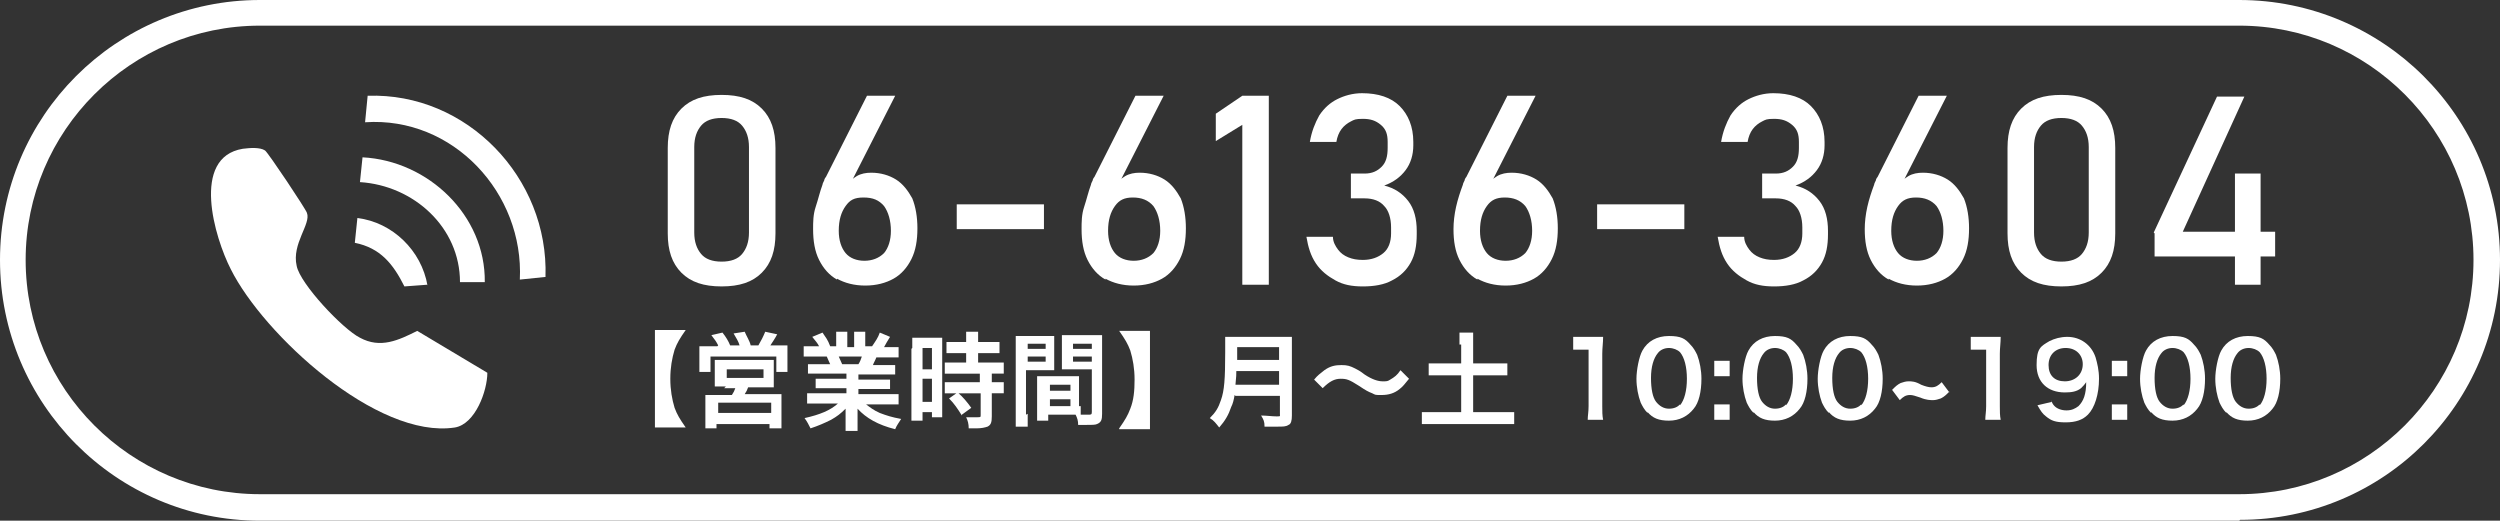
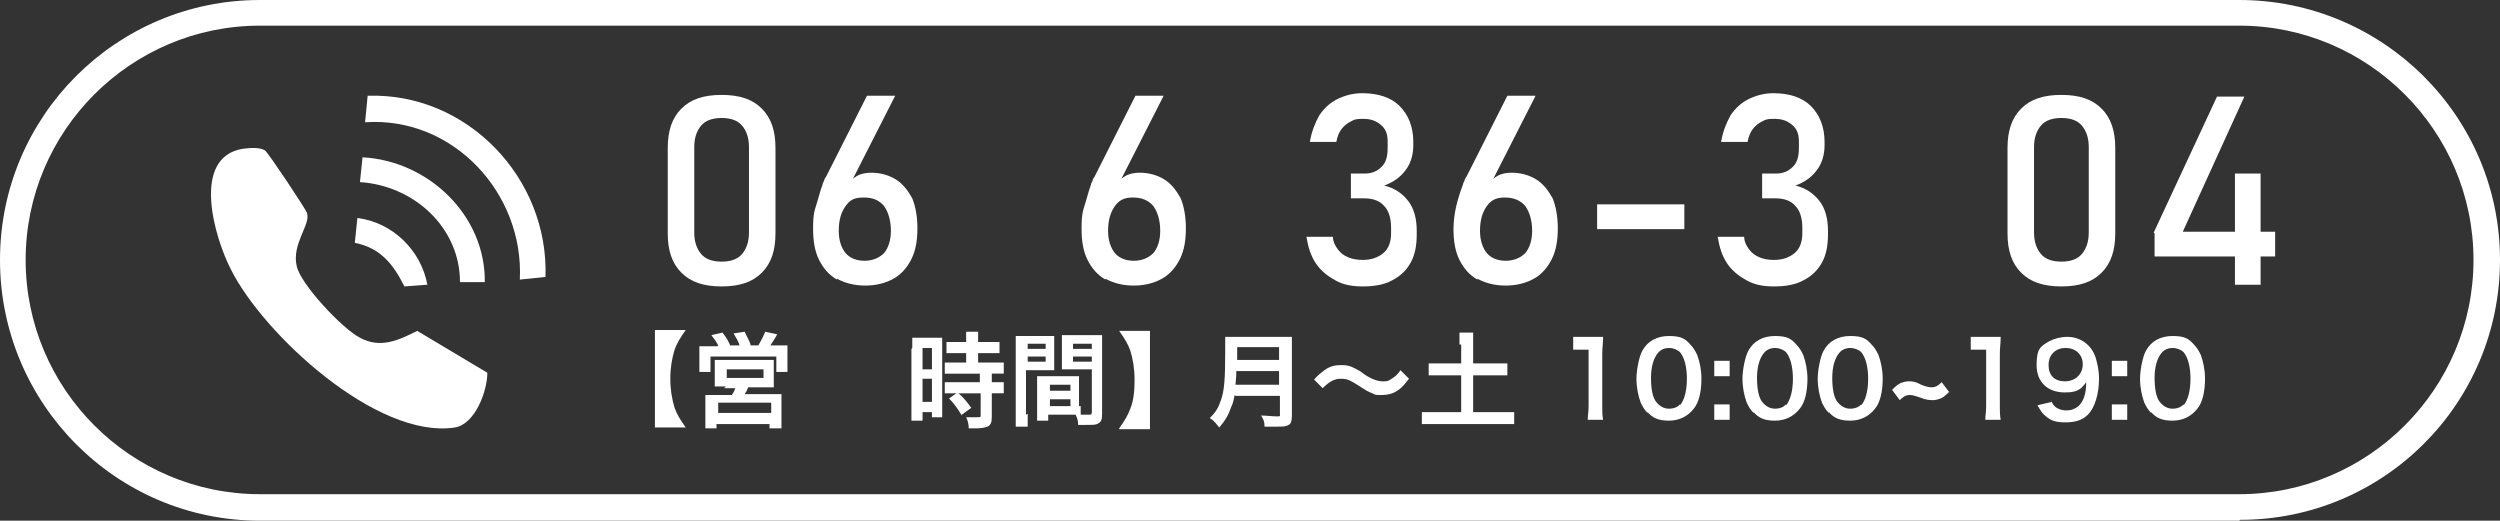
<svg xmlns="http://www.w3.org/2000/svg" id="_レイヤー_1" version="1.1" viewBox="0 0 292.4 60.9">
  <rect x="0" y="0" width="292.4" height="60.9" fill="#333333" stroke="none" />
  <defs>
    <style>
      .st0 {
        fill: #fff;
      }
    </style>
  </defs>
  <path class="st0" d="M261.9,60.9H30.4C13.6,60.9,0,47.2,0,30.4S13.6,0,30.4,0h231.5C278.7,0,292.4,13.6,292.4,30.4s-13.6,30.4-30.4,30.4ZM30.4,3C15.3,3,3,15.3,3,30.4s12.3,27.4,27.4,27.4h231.5c15.1,0,27.4-12.3,27.4-27.4s-12.3-27.4-27.4-27.4H30.4Z" />
  <g id="lUx7kN">
    <g>
      <path class="st0" d="M28.4,17.4c.8-.1,2-.2,2.6.2.4.3,4.8,6.9,4.9,7.3.5,1.3-1.8,3.6-1.2,6.2.4,2.1,5.4,7.4,7.4,8.4,2.4,1.3,4.5.3,6.7-.8l8.2,4.9c0,2.1-1.4,6-3.8,6.4-9.1,1.4-22.4-10.9-26.2-18.5-1.9-3.7-4.7-13.1,1.4-14.1h0Z" />
      <path class="st0" d="M63.7,32.4l-2.9.3c.5-10.1-7.8-19.1-18.1-18.4l.3-3.1c11.6-.4,21.2,9.6,20.8,21.2Z" />
      <path class="st0" d="M56.7,33h-2.9c0-6.4-5.4-11.3-11.7-11.7l.3-2.9c7.7.4,14.4,6.8,14.3,14.6Z" />
      <path class="st0" d="M50,33.3l-2.7.2c-1.3-2.6-2.8-4.5-5.8-5.1l.3-2.9c4.1.5,7.5,3.8,8.2,7.9h0Z" />
    </g>
  </g>
  <g>
    <g>
      <path class="st0" d="M79.7,31.9c-1.1-1.1-1.6-2.6-1.6-4.6v-10c0-2,.5-3.5,1.6-4.6s2.6-1.6,4.7-1.6,3.6.5,4.7,1.6c1.1,1.1,1.6,2.6,1.6,4.6v10c0,2-.5,3.5-1.6,4.6-1.1,1.1-2.6,1.6-4.7,1.6s-3.6-.5-4.7-1.6ZM86.8,29.7c.5-.6.8-1.4.8-2.5v-10c0-1.1-.3-1.9-.8-2.5-.5-.6-1.3-.9-2.4-.9s-1.9.3-2.4.9c-.5.6-.8,1.4-.8,2.5v10c0,1.1.3,1.9.8,2.5s1.3.9,2.4.9,1.9-.3,2.4-.9h0Z" />
      <path class="st0" d="M97.9,32.7c-.9-.5-1.6-1.3-2.1-2.3-.5-1-.7-2.2-.7-3.6h0c0-.8,0-1.7.3-2.6s.5-1.8.8-2.6c0-.1.1-.3.2-.5,0-.1.1-.3.2-.4l4.8-9.5h3.3l-5.6,11v-.5c.3-.5.6-.8,1.1-1.1.5-.3,1.1-.4,1.7-.4,1.1,0,2.1.3,2.9.8s1.4,1.3,1.9,2.2c.4,1,.6,2.2.6,3.5h0c0,1.4-.2,2.6-.7,3.6-.5,1-1.2,1.8-2.1,2.3s-2,.8-3.3.8-2.4-.3-3.3-.8h0ZM103.4,29.6c.5-.6.8-1.5.8-2.6h0c0-1.2-.3-2.2-.8-2.9-.6-.7-1.3-1-2.4-1s-1.6.3-2.1,1c-.5.7-.8,1.6-.8,2.9h0c0,1.1.3,2,.8,2.6s1.3.9,2.2.9,1.7-.3,2.3-.9h0Z" />
-       <path class="st0" d="M122.1,23.9v2.9h-10.2v-2.9h10.2Z" />
      <path class="st0" d="M129.3,32.7c-.9-.5-1.6-1.3-2.1-2.3-.5-1-.7-2.2-.7-3.6h0c0-.8,0-1.7.3-2.6s.5-1.8.8-2.6c0-.1.1-.3.2-.5,0-.1.1-.3.2-.4l4.8-9.5h3.3l-5.6,11v-.5c.3-.5.6-.8,1.1-1.1.5-.3,1.1-.4,1.7-.4,1.1,0,2.1.3,2.9.8s1.4,1.3,1.9,2.2c.4,1,.6,2.2.6,3.5h0c0,1.4-.2,2.6-.7,3.6-.5,1-1.2,1.8-2.1,2.3-.9.5-2,.8-3.3.8s-2.4-.3-3.3-.8h0ZM134.9,29.6c.5-.6.8-1.5.8-2.6h0c0-1.2-.3-2.2-.8-2.9-.6-.7-1.4-1-2.4-1s-1.6.3-2.1,1c-.5.7-.8,1.6-.8,2.9h0c0,1.1.3,2,.8,2.6s1.3.9,2.2.9,1.7-.3,2.3-.9h0Z" />
-       <path class="st0" d="M148.4,33.3h-3.1V14.6l-3.1,1.9v-3.2l3.1-2.1h3.1v22Z" />
      <path class="st0" d="M156.2,32.8c-.9-.5-1.7-1.1-2.3-2-.6-.9-.9-1.9-1.1-3.1h3.1c0,.6.3,1.1.6,1.5s.7.7,1.2.9c.5.2,1,.3,1.7.3,1,0,1.8-.3,2.4-.8.6-.5.9-1.3.9-2.3v-.7c0-1.1-.3-2-.8-2.5-.5-.6-1.3-.9-2.3-.9h-1.6v-2.9h1.6c.9,0,1.5-.3,2-.8.5-.5.7-1.2.7-2.2v-.7c0-.9-.2-1.5-.8-2s-1.2-.7-2.1-.7-1,.1-1.4.3c-.4.2-.8.5-1.1.9-.3.4-.5.9-.6,1.5h-3.1c.2-1.2.6-2.2,1.1-3.1.6-.9,1.3-1.5,2.1-1.9s1.8-.7,2.9-.7c1.9,0,3.4.5,4.4,1.5,1,1,1.6,2.4,1.6,4.2v.4c0,1.1-.3,2.1-.9,2.9-.6.8-1.4,1.4-2.5,1.8,1.2.3,2.1.9,2.8,1.8.7.9,1,2.1,1,3.5v.4c0,1.3-.2,2.4-.7,3.3-.5.9-1.2,1.6-2.2,2.1-.9.5-2.1.7-3.4.7s-2.3-.2-3.2-.7h0Z" />
      <path class="st0" d="M172.8,32.7c-.9-.5-1.6-1.3-2.1-2.3-.5-1-.7-2.2-.7-3.6h0c0-.8.1-1.7.3-2.6.2-.9.5-1.8.8-2.6,0-.1.1-.3.2-.5,0-.1.1-.3.2-.4l4.8-9.5h3.3l-5.6,11v-.5c.3-.5.6-.8,1.1-1.1.5-.3,1.1-.4,1.7-.4,1.1,0,2.1.3,2.9.8s1.4,1.3,1.9,2.2c.4,1,.6,2.2.6,3.5h0c0,1.4-.2,2.6-.7,3.6-.5,1-1.2,1.8-2.1,2.3-.9.5-2,.8-3.3.8s-2.4-.3-3.3-.8h0ZM178.4,29.6c.5-.6.8-1.5.8-2.6h0c0-1.2-.3-2.2-.8-2.9-.6-.7-1.4-1-2.4-1s-1.6.3-2.1,1c-.5.7-.8,1.6-.8,2.9h0c0,1.1.3,2,.8,2.6s1.3.9,2.2.9,1.7-.3,2.3-.9h0Z" />
      <path class="st0" d="M197,23.9v2.9h-10.2v-2.9h10.2Z" />
      <path class="st0" d="M204.3,32.8c-.9-.5-1.7-1.1-2.3-2-.6-.9-.9-1.9-1.1-3.1h3.1c0,.6.3,1.1.6,1.5s.7.7,1.2.9c.5.2,1,.3,1.7.3,1,0,1.8-.3,2.4-.8.6-.5.9-1.3.9-2.3v-.7c0-1.1-.3-2-.8-2.5-.5-.6-1.3-.9-2.3-.9h-1.6v-2.9h1.6c.9,0,1.5-.3,2-.8.5-.5.7-1.2.7-2.2v-.7c0-.9-.2-1.5-.8-2s-1.2-.7-2.1-.7-1,.1-1.4.3c-.4.2-.8.5-1.1.9-.3.4-.5.9-.6,1.5h-3.1c.2-1.2.6-2.2,1.1-3.1.6-.9,1.3-1.5,2.1-1.9s1.8-.7,2.9-.7c1.9,0,3.4.5,4.4,1.5,1,1,1.6,2.4,1.6,4.2v.4c0,1.1-.3,2.1-.9,2.9-.6.8-1.4,1.4-2.5,1.8,1.2.3,2.1.9,2.8,1.8.7.9,1,2.1,1,3.5v.4c0,1.3-.2,2.4-.7,3.3-.5.9-1.2,1.6-2.2,2.1-.9.5-2.1.7-3.4.7s-2.3-.2-3.2-.7h0Z" />
-       <path class="st0" d="M220.9,32.7c-.9-.5-1.6-1.3-2.1-2.3-.5-1-.7-2.2-.7-3.6h0c0-.8.1-1.7.3-2.6.2-.9.5-1.8.8-2.6,0-.1.1-.3.2-.5,0-.1.1-.3.2-.4l4.8-9.5h3.3l-5.6,11v-.5c.3-.5.6-.8,1.1-1.1.5-.3,1.1-.4,1.7-.4,1.1,0,2.1.3,2.9.8s1.4,1.3,1.9,2.2c.4,1,.6,2.2.6,3.5h0c0,1.4-.2,2.6-.7,3.6-.5,1-1.2,1.8-2.1,2.3-.9.5-2,.8-3.3.8s-2.4-.3-3.3-.8h0ZM226.5,29.6c.5-.6.8-1.5.8-2.6h0c0-1.2-.3-2.2-.8-2.9-.6-.7-1.4-1-2.4-1s-1.6.3-2.1,1c-.5.7-.8,1.6-.8,2.9h0c0,1.1.3,2,.8,2.6s1.3.9,2.2.9,1.7-.3,2.3-.9h0Z" />
      <path class="st0" d="M236.4,31.9c-1.1-1.1-1.6-2.6-1.6-4.6v-10c0-2,.5-3.5,1.6-4.6s2.6-1.6,4.7-1.6,3.6.5,4.7,1.6c1.1,1.1,1.6,2.6,1.6,4.6v10c0,2-.5,3.5-1.6,4.6-1.1,1.1-2.6,1.6-4.7,1.6s-3.6-.5-4.7-1.6ZM243.5,29.7c.5-.6.8-1.4.8-2.5v-10c0-1.1-.3-1.9-.8-2.5-.5-.6-1.3-.9-2.4-.9s-1.9.3-2.4.9-.8,1.4-.8,2.5v10c0,1.1.3,1.9.8,2.5s1.3.9,2.4.9,1.9-.3,2.4-.9Z" />
      <path class="st0" d="M251.9,27.2l7.4-15.9h3.2l-7.2,15.8h10.8v2.9h-14.1v-2.7ZM261.4,20.3h3v13h-3v-13Z" />
    </g>
    <g>
      <path class="st0" d="M76.6,50.1v-11.5h3.6c-.7,1-1,1.5-1.3,2.3-.3,1-.5,2.1-.5,3.4s.2,2.4.5,3.4c.3.8.6,1.3,1.3,2.3h-3.6Z" />
      <path class="st0" d="M84,40.4c-.2-.4-.4-.7-.8-1.2l1.3-.3c.4.5.7,1,.9,1.5h1.1c-.1-.4-.4-.9-.7-1.4l1.3-.2c.2.5.6,1.1.7,1.6h.9c.3-.5.6-1.1.8-1.6l1.4.3c-.2.4-.6,1-.8,1.3h.7c.6,0,.9,0,1.3,0,0,.3,0,.6,0,1.1v1c0,.4,0,.6,0,1h-1.3v-1.8h-7.7v1.8h-1.3c0-.3,0-.6,0-.9v-1c0-.4,0-.7,0-1.1.4,0,.7,0,1.3,0h.8ZM84.9,45.2c-.7,0-.9,0-1.3,0,0-.3,0-.5,0-1.1v-1.1c0-.4,0-.7,0-.9.3,0,.5,0,.9,0h5.1c.3,0,.6,0,.9,0,0,.2,0,.5,0,1v1.1c0,.6,0,.8,0,1.1-.4,0-.7,0-1.3,0h-1.7c-.1.3-.2.5-.4.8h3.2c.6,0,.8,0,1.1,0,0,.3,0,.6,0,1.2v1.6c0,.5,0,.8,0,1.2h-1.4v-.5h-6.2v.5h-1.3c0-.4,0-.8,0-1.2v-1.6c0-.5,0-.8,0-1.1.3,0,.6,0,1.1,0h2c.2-.3.3-.5.4-.8,0,0-1.3,0-1.3,0ZM84,48.3h6.2v-1.2h-6.2s0,1.2,0,1.2ZM85,44.2h4.3v-1h-4.3v1Z" />
-       <path class="st0" d="M95.7,43.7c-.6,0-.9,0-1.2,0v-1.1c.3,0,.7,0,1.2,0h1.4c-.2-.4-.3-.7-.4-.9h-1.3c-.6,0-1,0-1.4,0v-1.2c.4,0,.8,0,1.4,0h.4c-.2-.4-.4-.6-.8-1.1l1.2-.5c.4.6.6.8.9,1.6h.7v-.8c0-.4,0-.7,0-.9h1.3c0,.2,0,.5,0,.9v.9h.8v-.9c0-.4,0-.7,0-.9h1.3c0,.2,0,.5,0,.9v.8h.8c.4-.6.7-1,.9-1.6l1.2.5c-.3.5-.5.8-.7,1.2h.3c.6,0,1,0,1.4,0v1.2c-.4,0-.8,0-1.4,0h-1.2c-.2.5-.3.6-.4.9h1.4c.6,0,.9,0,1.2,0v1.1c-.4,0-.7,0-1.2,0h-3.1v.6h2.5c.5,0,.9,0,1.2,0v1.1c-.3,0-.7,0-1.2,0h-2.5v.6h3.3c.7,0,1.1,0,1.4,0v1.2c-.4,0-.9,0-1.4,0h-2.4c.4.3.9.7,1.6,1,.8.3,1.4.5,2.5.7-.3.5-.5.7-.7,1.2-2-.5-3.4-1.3-4.4-2.4,0,.5,0,.6,0,.8v.6c0,.5,0,.9,0,1.2h-1.4c0-.3,0-.7,0-1.2v-.6c0-.3,0-.3,0-.8-.6.6-1,.9-1.7,1.3-.8.4-1.5.7-2.4,1-.2-.4-.4-.8-.7-1.2,1.8-.4,3-.9,3.9-1.7h-2.2c-.6,0-1,0-1.4,0v-1.2c.4,0,.8,0,1.4,0h3.2v-.6h-2.4c-.5,0-.9,0-1.2,0v-1.1c.3,0,.7,0,1.2,0h2.4v-.6h-3,0ZM100.4,42.6c.2-.3.3-.6.4-.9h-2.7c.2.4.2.5.4.9h2,0Z" />
      <path class="st0" d="M106.7,40.7c0-.5,0-.8,0-1.2.3,0,.5,0,1.1,0h1.4c.5,0,.8,0,1,0,0,.3,0,.5,0,1.2v6.9c0,.6,0,.9,0,1.2h-1.2v-.6h-1.1v1h-1.3c0-.4,0-.8,0-1.4,0,0,0-7,0-7ZM107.9,43.2h1.1v-2.5h-1.1v2.5ZM107.9,47h1.1v-2.7h-1.1v2.7ZM112,41.3c-.7,0-1.1,0-1.3,0v-1.3c.3,0,.7,0,1.2,0h1.1v-.3c0-.3,0-.6,0-.9h1.4c0,.3,0,.5,0,.9v.3h1.3c.5,0,.9,0,1.2,0v1.3c-.3,0-.7,0-1.2,0h-1.3v1.1h1.7c.6,0,1,0,1.3,0v1.3c-.3,0-.7,0-1.2,0h-.2v1h.2c.6,0,.9,0,1.2,0v1.3c-.3,0-.7,0-1.2,0h-.2v2.7c0,.7-.1,1-.5,1.2-.3.1-.7.2-1.3.2,0,0-.4,0-.9,0,0-.5-.1-.9-.3-1.3.3,0,.9,0,1.3,0s.4,0,.4-.3v-2.5h-2.9c-.4,0-.9,0-1.3,0v-1.3c.3,0,.7,0,1.3,0h2.8v-1h-2.8c-.5,0-.9,0-1.3,0v-1.3c.3,0,.8,0,1.3,0h1.2v-1.1h-1ZM112.5,48.6c-.5-.8-.9-1.4-1.5-2l1-.7c.6.5,1.1,1.1,1.6,1.8l-1.1.8h0Z" />
      <path class="st0" d="M120.2,48.4c0,.7,0,1.2,0,1.5h-1.4c0-.4,0-.7,0-1.5v-7.8c0-.6,0-1,0-1.3.3,0,.7,0,1.2,0h2.1c.6,0,.9,0,1.2,0,0,.4,0,.7,0,1.1v1.8c0,.5,0,.8,0,1.1-.3,0-.7,0-1.1,0h-2.2v5.2ZM120.2,40.8h2.1v-.6h-2.1v.6ZM120.2,42.3h2.1v-.6h-2.1v.6ZM126.4,47.5c0,.5,0,.7,0,1,.3,0,.7,0,.9,0,.3,0,.4,0,.4-.3v-5h-2.4c-.4,0-.8,0-1.1,0,0-.3,0-.6,0-1.1v-1.8c0-.4,0-.7,0-1.1.3,0,.6,0,1.2,0h2.3c.6,0,.9,0,1.2,0,0,.4,0,.7,0,1.3v7.9c0,.7-.1,1-.6,1.2-.2.1-.6.1-1.4.1s-.2,0-.8,0c0-.5-.1-.8-.3-1.2-.3,0-.6,0-.7,0h-2.5v.7h-1.3c0-.3,0-.8,0-1.2v-2.9c0-.4,0-.8,0-1.1.3,0,.6,0,1.1,0h2.7c.5,0,.8,0,1.1,0,0,.3,0,.6,0,1.1v2.4h0ZM122.8,45.7h2.4v-.7h-2.4v.7ZM122.8,47.5h2.4v-.8h-2.4v.8ZM125.5,40.8h2.2v-.6h-2.2v.6ZM125.5,42.3h2.2v-.6h-2.2v.6Z" />
      <path class="st0" d="M130.9,50.1c.7-1,1-1.5,1.3-2.3.4-1,.5-2.1.5-3.4s-.2-2.4-.5-3.4c-.3-.8-.6-1.3-1.3-2.3h3.6v11.5h-3.6Z" />
      <path class="st0" d="M144.4,46.2c-.1.6-.2,1-.4,1.4-.3.9-.7,1.6-1.4,2.4-.4-.5-.6-.8-1.1-1.1.7-.7,1-1.2,1.3-2.1.4-1.1.5-2.5.5-5.6s0-1.4,0-1.8c.5,0,.8,0,1.4,0h5c.7,0,1,0,1.4,0,0,.3,0,.7,0,1.4v7.8c0,.6-.1,1-.4,1.1-.3.2-.6.2-1.4.2s-.8,0-1.4,0c0-.6-.1-.8-.4-1.3.6,0,1.3.1,1.8.1s.4,0,.4-.3v-2.1h-5.2,0ZM149.6,45v-1.6h-5c0,.4,0,.6-.1,1.6h5.1ZM149.6,42.1v-1.5h-4.9v1.5h4.9Z" />
      <path class="st0" d="M153.7,44.4c.4-.5.7-.7,1.2-1.1.7-.5,1.3-.6,2-.6s1,.1,1.6.4c.2.1.6.3,1.1.7.9.6,1.6.8,2.1.8s.6,0,.9-.2c.5-.3.8-.5,1.2-1.1l1,1c-.5.6-.7.9-1.1,1.2-.6.5-1.3.7-2.1.7s-.7,0-1.1-.2c-.5-.2-.7-.3-1.6-.9-1.1-.7-1.4-.8-2.1-.8s-1.3.3-2.1,1.1l-.9-.9h0Z" />
      <path class="st0" d="M170.7,40.3c0-.5,0-1,0-1.4h1.6c0,.4,0,.9,0,1.4v2.2h2.4c.7,0,1.1,0,1.6,0v1.4c-.5,0-.9,0-1.6,0h-2.4v4.3h3.1c.7,0,1.2,0,1.7,0v1.4c-.5,0-1,0-1.7,0h-7.4c-.7,0-1.2,0-1.7,0v-1.4c.4,0,1,0,1.7,0h2.9v-4.3h-2.2c-.6,0-1.1,0-1.6,0v-1.4c.4,0,.9,0,1.6,0h2.2v-2.2h0Z" />
      <path class="st0" d="M185.7,49.1c0-.5.1-.9.1-1.6v-6.6h-.6c-.4,0-.8,0-1.2,0v-1.5c.4,0,.6,0,1.2,0h1.1c.6,0,.8,0,1.2,0,0,.7-.1,1.3-.1,2v6.1c0,.6,0,1.1.1,1.6h-1.8,0Z" />
      <path class="st0" d="M192.7,48.3c-.4-.4-.6-.8-.8-1.2-.3-.8-.5-1.8-.5-2.8s.3-2.6.7-3.3c.6-1.1,1.7-1.7,3.1-1.7s1.9.3,2.5,1c.4.4.6.8.8,1.2.3.8.5,1.8.5,2.8,0,1.5-.3,2.8-.9,3.5-.7.9-1.7,1.4-2.9,1.4s-1.9-.3-2.5-1h0ZM196.5,47.4c.5-.6.8-1.7.8-3.1s-.3-2.5-.8-3.1c-.3-.3-.8-.5-1.3-.5s-1,.2-1.3.6c-.5.6-.8,1.6-.8,2.9s.2,2.3.6,2.8c.4.5.9.8,1.5.8s1-.2,1.3-.5h0Z" />
      <path class="st0" d="M202.3,42.2v1.8h-1.8v-1.8h1.8ZM202.3,47.3v1.8h-1.8v-1.8h1.8Z" />
      <path class="st0" d="M205.1,48.3c-.4-.4-.6-.8-.8-1.2-.3-.8-.5-1.8-.5-2.8s.3-2.6.7-3.3c.6-1.1,1.7-1.7,3.1-1.7s1.9.3,2.5,1c.4.4.6.8.8,1.2.3.8.5,1.8.5,2.8,0,1.5-.3,2.8-.9,3.5-.7.9-1.7,1.4-2.9,1.4s-1.9-.3-2.5-1h0ZM208.9,47.4c.5-.6.8-1.7.8-3.1s-.3-2.5-.8-3.1c-.3-.3-.8-.5-1.3-.5s-1,.2-1.3.6c-.5.6-.8,1.6-.8,2.9s.2,2.3.6,2.8c.4.5.9.8,1.5.8s1-.2,1.3-.5h0Z" />
      <path class="st0" d="M213.9,48.3c-.4-.4-.6-.8-.8-1.2-.3-.8-.5-1.8-.5-2.8s.3-2.6.7-3.3c.6-1.1,1.7-1.7,3.1-1.7s1.9.3,2.5,1c.4.4.6.8.8,1.2.3.8.5,1.8.5,2.8,0,1.5-.3,2.8-.9,3.5-.7.9-1.7,1.4-2.9,1.4s-1.9-.3-2.5-1h0ZM217.7,47.4c.5-.6.8-1.7.8-3.1s-.3-2.5-.8-3.1c-.3-.3-.8-.5-1.3-.5s-1,.2-1.3.6c-.5.6-.8,1.6-.8,2.9s.2,2.3.6,2.8c.4.5.9.8,1.5.8s1-.2,1.3-.5h0Z" />
      <path class="st0" d="M228,45.8c-.4.4-.6.6-1,.8-.3.1-.6.2-.9.2s-.8,0-1.5-.3c-.6-.2-.9-.3-1.2-.3-.5,0-.8.2-1.2.6l-.9-1.2c.4-.4.6-.6,1-.8.3-.1.6-.2.9-.2.4,0,.8,0,1.5.4.5.2.9.3,1.2.3.5,0,.8-.2,1.2-.6l.9,1.2h0Z" />
      <path class="st0" d="M232.2,49.1c0-.5.1-.9.1-1.6v-6.6h-.6c-.4,0-.8,0-1.2,0v-1.5c.4,0,.6,0,1.2,0h1.1c.6,0,.8,0,1.2,0,0,.7-.1,1.3-.1,2v6.1c0,.6,0,1.1.1,1.6h-1.8,0Z" />
      <path class="st0" d="M239.9,46.8c.1.3.2.5.4.7.3.3.8.5,1.4.5s1-.2,1.4-.5c.6-.6.9-1.4.9-2.8-.2.3-.4.5-.6.7-.5.4-1.1.5-1.9.5-2,0-3.3-1.2-3.3-3.2s.5-2.2,1.5-2.8c.6-.3,1.3-.5,2.1-.5,1.5,0,2.8.9,3.3,2.4.2.7.4,1.5.4,2.5,0,1.8-.5,3.4-1.3,4.2-.6.6-1.4.9-2.6.9s-1.7-.2-2.3-.7c-.4-.3-.6-.6-1-1.3l1.7-.4h0ZM243.6,42.6c0-1.1-.8-1.9-2-1.9s-2,.8-2,2,.7,1.9,1.9,1.9,2.1-.8,2.1-2h0Z" />
      <path class="st0" d="M248.8,42.2v1.8h-1.8v-1.8h1.8ZM248.8,47.3v1.8h-1.8v-1.8h1.8Z" />
      <path class="st0" d="M251.6,48.3c-.4-.4-.6-.8-.8-1.2-.3-.8-.5-1.8-.5-2.8s.3-2.6.7-3.3c.6-1.1,1.7-1.7,3.1-1.7s1.9.3,2.5,1c.4.4.6.8.8,1.2.3.8.5,1.8.5,2.8,0,1.5-.3,2.8-.9,3.5-.7.9-1.7,1.4-2.9,1.4s-1.9-.3-2.5-1h0ZM255.4,47.4c.5-.6.8-1.7.8-3.1s-.3-2.5-.8-3.1c-.3-.3-.8-.5-1.3-.5s-1,.2-1.3.6c-.5.6-.8,1.6-.8,2.9s.2,2.3.6,2.8c.4.5.9.8,1.5.8s1-.2,1.3-.5h0Z" />
-       <path class="st0" d="M260.4,48.3c-.4-.4-.6-.8-.8-1.2-.3-.8-.5-1.8-.5-2.8s.3-2.6.7-3.3c.6-1.1,1.7-1.7,3.1-1.7s1.9.3,2.5,1c.4.4.6.8.8,1.2.3.8.5,1.8.5,2.8,0,1.5-.3,2.8-.9,3.5-.7.9-1.7,1.4-2.9,1.4s-1.9-.3-2.5-1ZM264.3,47.4c.5-.6.8-1.7.8-3.1s-.3-2.5-.8-3.1c-.3-.3-.8-.5-1.3-.5s-1,.2-1.3.6c-.5.6-.8,1.6-.8,2.9s.2,2.3.6,2.8c.4.5.9.8,1.5.8s1-.2,1.3-.5h0Z" />
    </g>
  </g>
</svg>